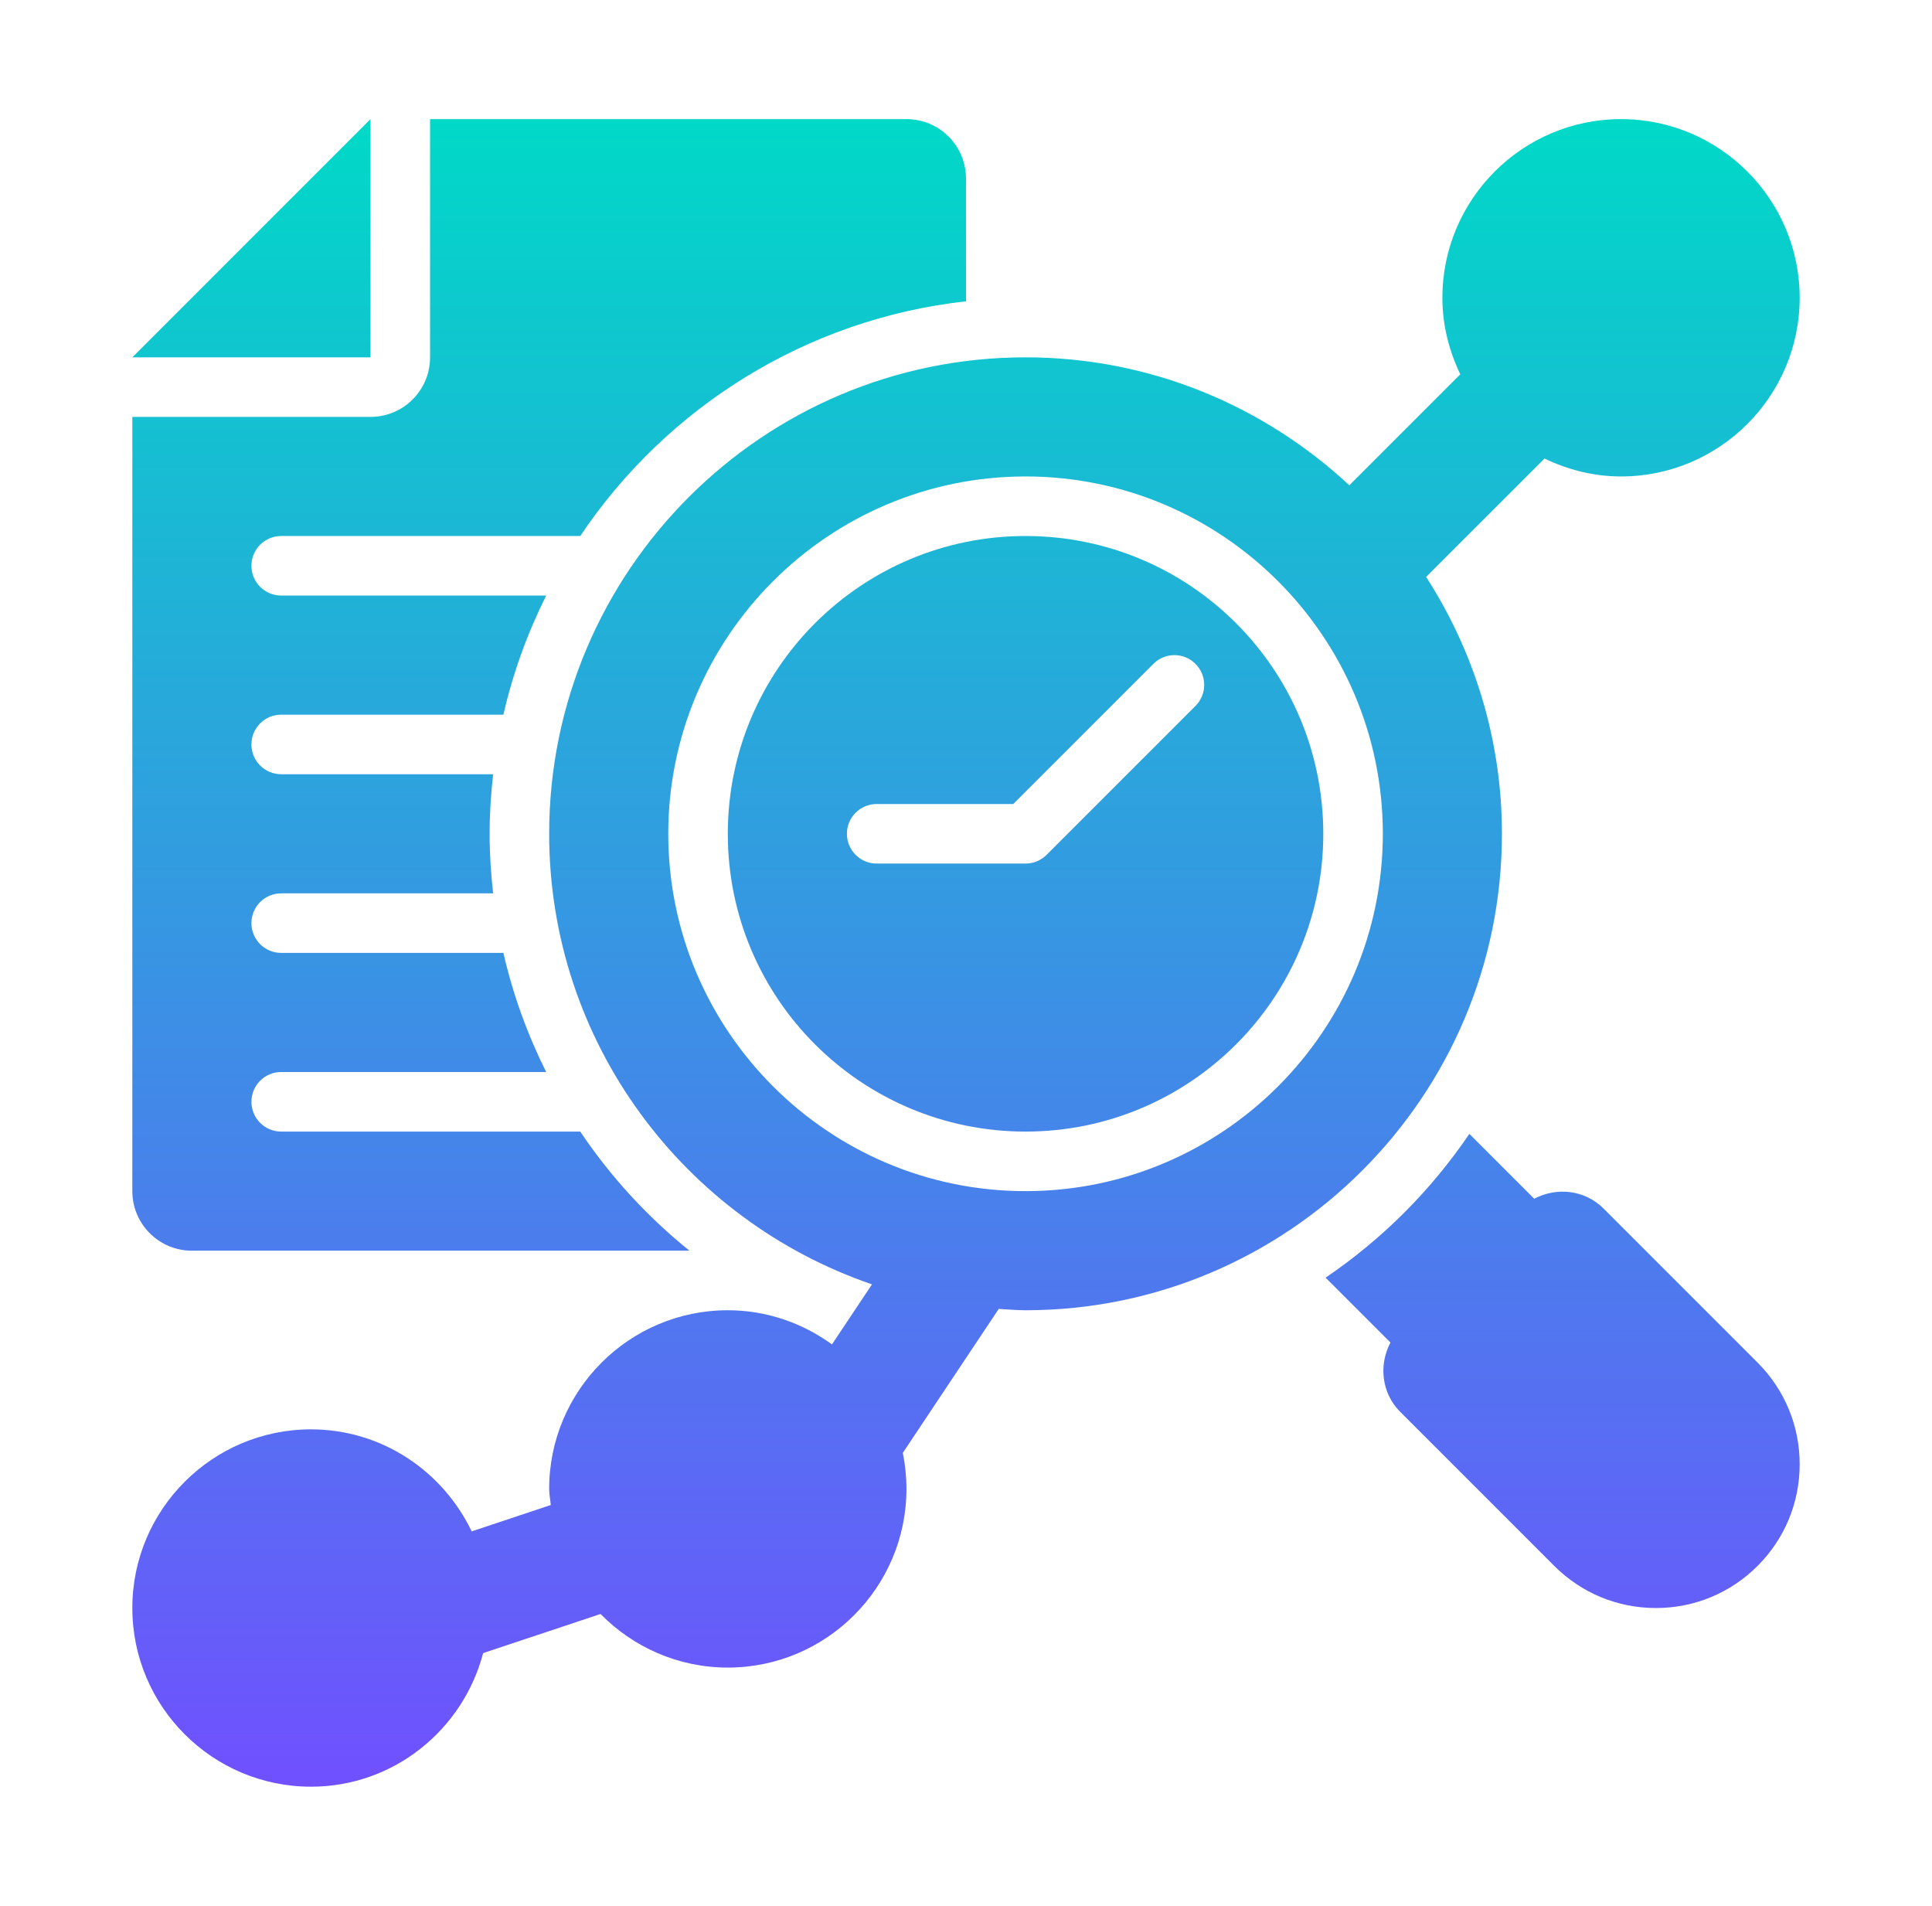
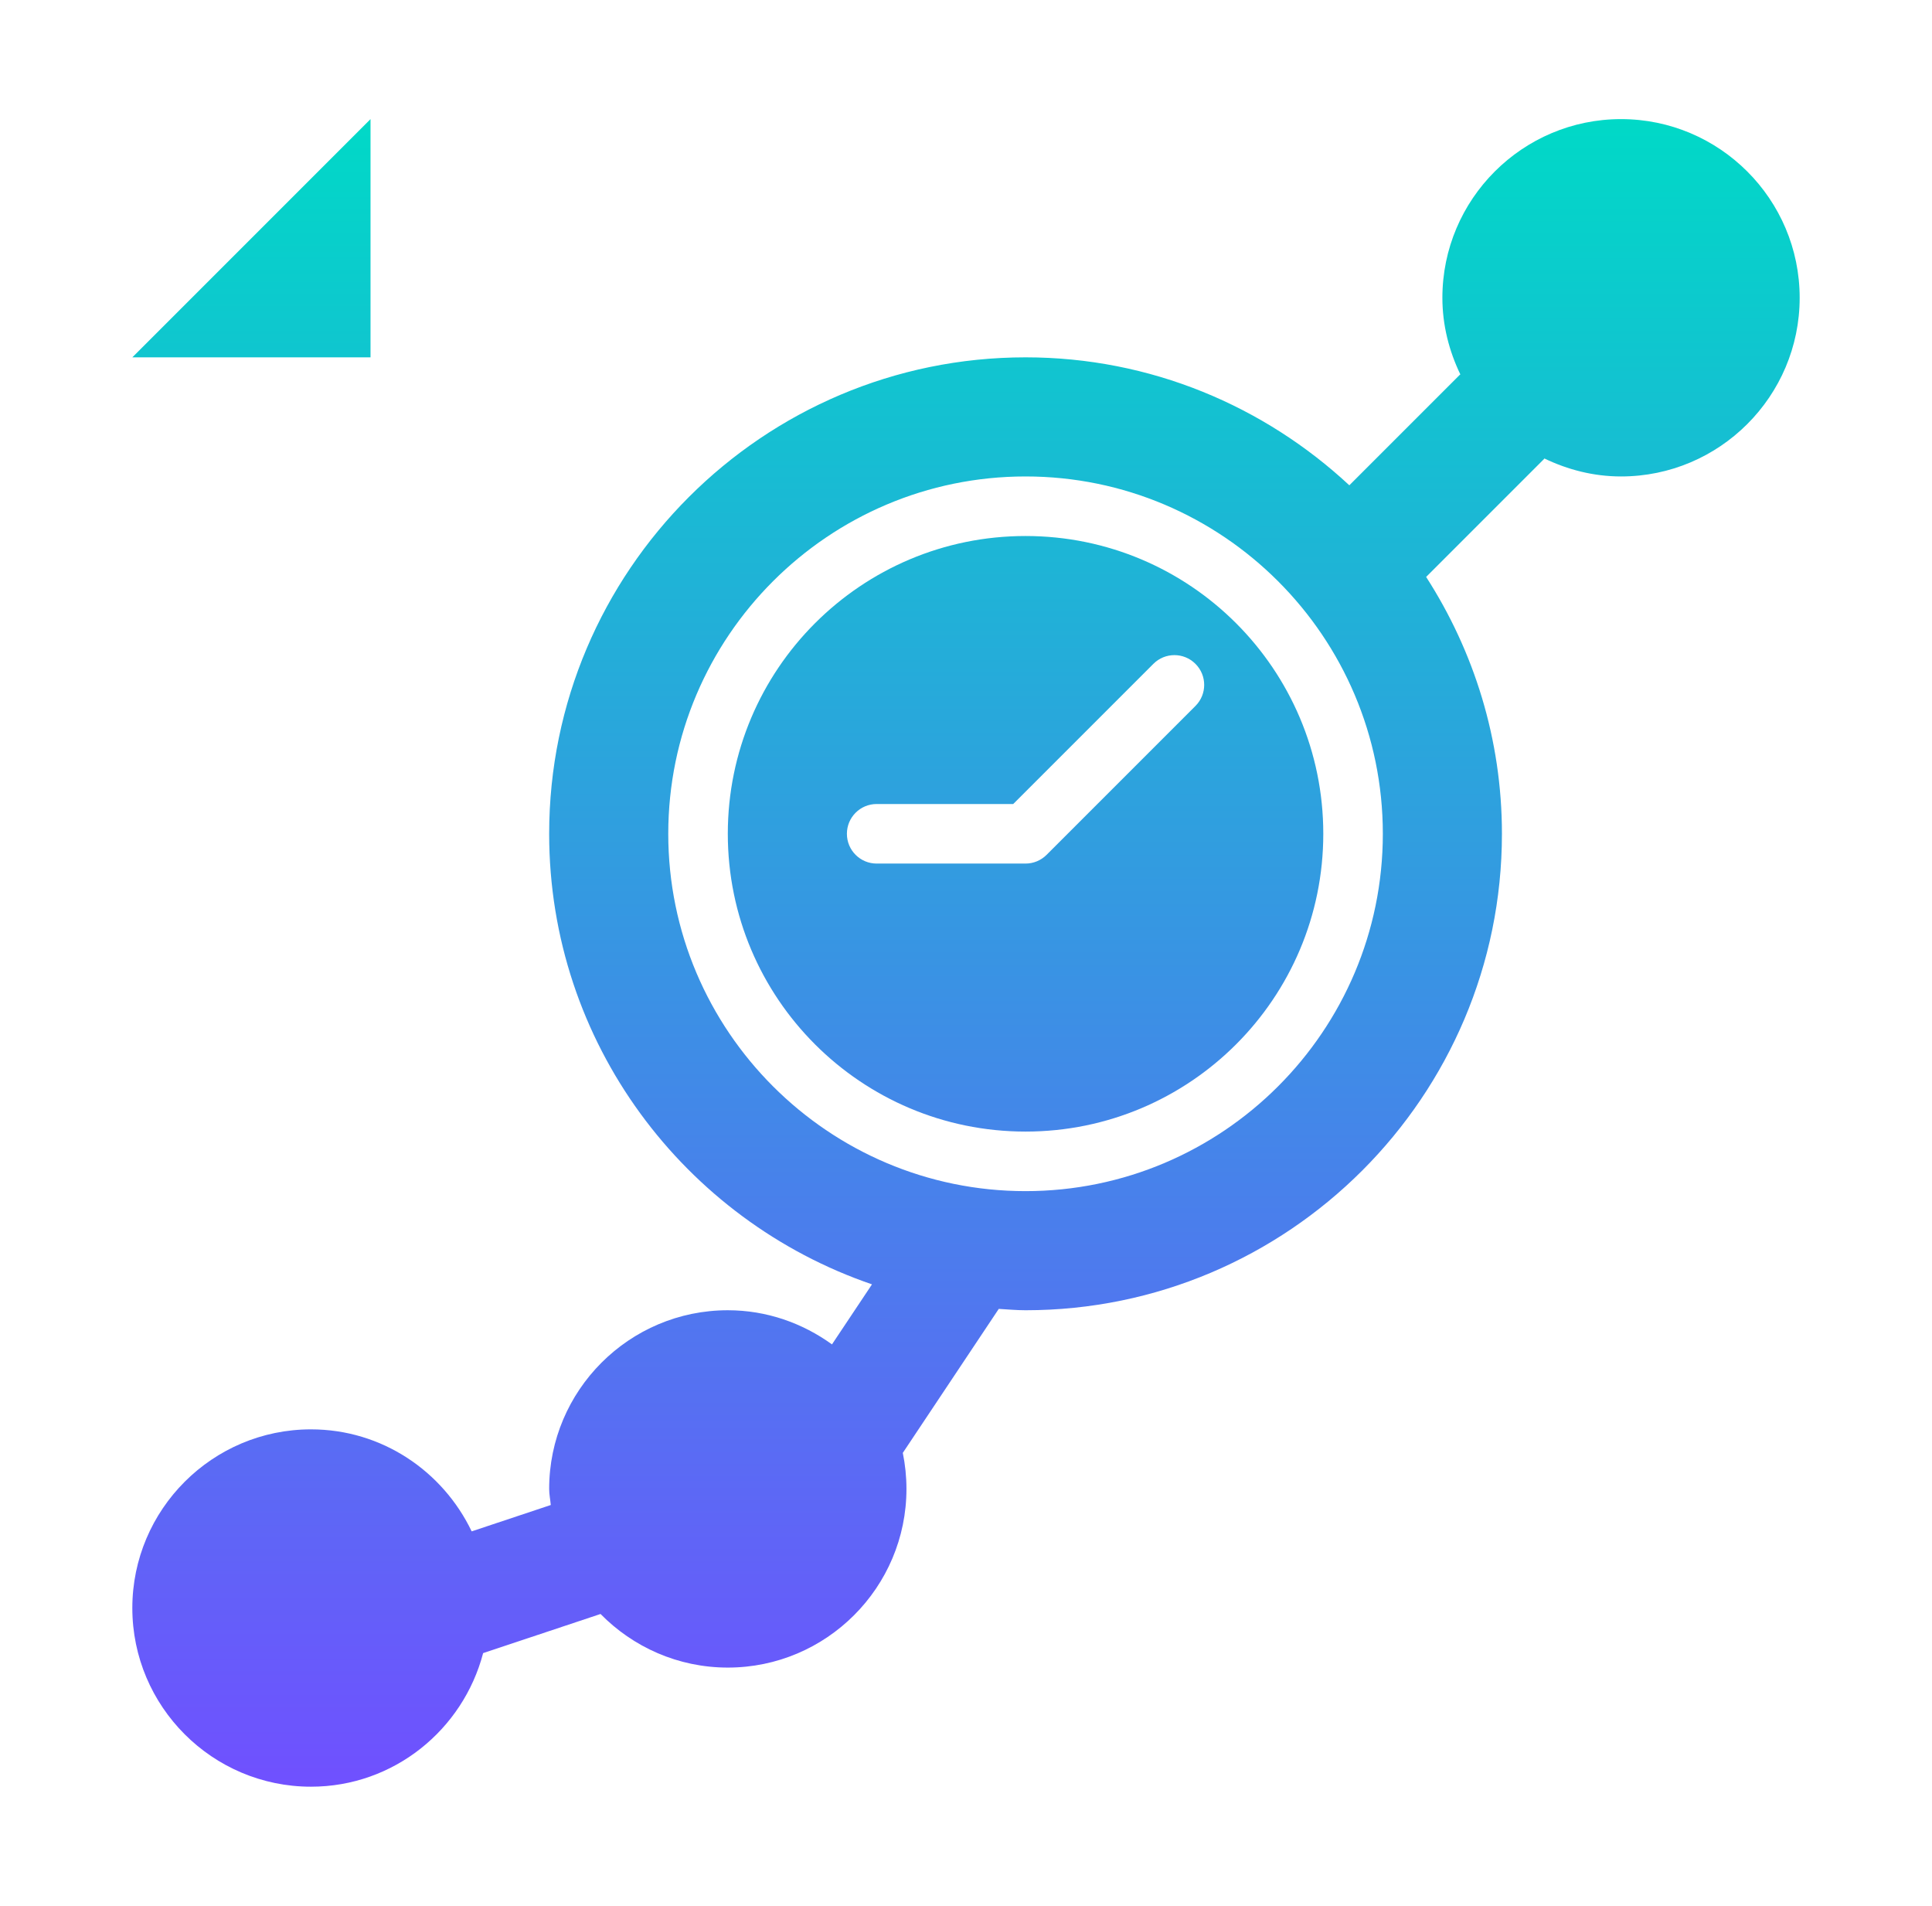
<svg xmlns="http://www.w3.org/2000/svg" width="73" height="72" viewBox="0 0 73 72" fill="none">
  <path d="M56.75 31.5C56.75 27.925 55.69 24.599 53.886 21.796L58.341 17.341C58.347 17.335 58.348 17.327 58.354 17.321C59.235 17.744 60.209 18 61.25 18C64.972 18 68 14.972 68 11.25C68 7.528 64.972 4.5 61.25 4.5C57.528 4.5 54.5 7.528 54.5 11.25C54.5 12.291 54.756 13.265 55.179 14.146C55.173 14.152 55.165 14.153 55.159 14.159L50.984 18.334C47.769 15.345 43.476 13.5 38.75 13.5C28.825 13.5 20.75 21.575 20.75 31.5C20.75 39.393 25.864 46.1 32.948 48.522L31.436 50.79C30.325 49.987 28.972 49.5 27.5 49.5C23.778 49.5 20.75 52.528 20.75 56.25C20.75 56.458 20.793 56.654 20.811 56.858L17.822 57.854C16.733 55.583 14.432 54 11.75 54C8.028 54 5 57.028 5 60.75C5 64.472 8.028 67.5 11.75 67.5C14.88 67.5 17.495 65.348 18.255 62.453L22.691 60.975C23.917 62.222 25.617 63 27.5 63C31.222 63 34.25 59.972 34.25 56.25C34.25 55.784 34.202 55.328 34.112 54.889L37.738 49.449C38.075 49.468 38.408 49.5 38.75 49.5C48.675 49.5 56.75 41.425 56.75 31.5ZM38.75 45C31.306 45 25.25 38.944 25.25 31.5C25.25 24.056 31.306 18 38.75 18C46.194 18 52.25 24.056 52.25 31.5C52.25 38.944 46.194 45 38.75 45Z" fill="url(#paint0_linear_56575_11846)" />
-   <path d="M60.591 45.659C59.877 44.946 58.818 44.842 57.969 45.287L55.519 42.837C54.07 44.974 52.224 46.82 50.087 48.269L52.537 50.719C52.092 51.568 52.196 52.627 52.909 53.341L58.727 59.159C59.754 60.185 61.117 60.75 62.568 60.75C64.02 60.75 65.383 60.185 66.409 59.159C67.435 58.133 68 56.77 68 55.318C68 53.867 67.435 52.504 66.409 51.477L60.591 45.659Z" fill="url(#paint1_linear_56575_11846)" />
  <path d="M38.75 20.25C32.537 20.25 27.5 25.287 27.5 31.5C27.5 37.713 32.537 42.75 38.75 42.75C44.963 42.75 50 37.713 50 31.5C50 25.287 44.963 20.25 38.75 20.25ZM45.17 26.67L39.545 32.295C39.334 32.506 39.049 32.625 38.75 32.625H33.125C32.503 32.625 32 32.122 32 31.5C32 30.878 32.503 30.375 33.125 30.375H38.284L43.58 25.08C44.019 24.64 44.731 24.64 45.17 25.08C45.61 25.519 45.61 26.231 45.17 26.67Z" fill="url(#paint2_linear_56575_11846)" />
-   <path d="M7.25 47.25H26.05C24.46 45.966 23.065 44.451 21.924 42.75H10.625C10.003 42.75 9.5 42.247 9.5 41.625C9.5 41.003 10.003 40.5 10.625 40.5H20.637C19.93 39.084 19.382 37.579 19.021 36H10.625C10.003 36 9.5 35.497 9.5 34.875C9.5 34.253 10.003 33.75 10.625 33.75H18.633C18.55 33.01 18.5 32.261 18.5 31.5C18.5 30.739 18.55 29.99 18.633 29.25H10.625C10.003 29.25 9.5 28.747 9.5 28.125C9.5 27.503 10.003 27 10.625 27H19.021C19.382 25.421 19.93 23.916 20.637 22.5H10.625C10.003 22.5 9.5 21.997 9.5 21.375C9.5 20.753 10.003 20.25 10.625 20.25H21.924C25.166 15.417 30.433 12.057 36.5 11.383V6.75C36.5 5.507 35.493 4.5 34.25 4.5H16.25V13.5C16.25 14.743 15.243 15.75 14 15.75H5V45C5 46.243 6.007 47.25 7.25 47.25Z" fill="url(#paint3_linear_56575_11846)" />
  <path d="M14 4.5L5 13.5H14V4.5Z" fill="url(#paint4_linear_56575_11846)" />
  <defs>
    <linearGradient id="paint0_linear_56575_11846" x1="36.5" y1="67.5" x2="36.5" y2="4.441" gradientUnits="userSpaceOnUse">
      <stop stop-color="#7050FF" />
      <stop offset="1" stop-color="#00D9C7" />
    </linearGradient>
    <linearGradient id="paint1_linear_56575_11846" x1="36.5" y1="67.5" x2="36.5" y2="4.441" gradientUnits="userSpaceOnUse">
      <stop stop-color="#7050FF" />
      <stop offset="1" stop-color="#00D9C7" />
    </linearGradient>
    <linearGradient id="paint2_linear_56575_11846" x1="36.5" y1="67.5" x2="36.5" y2="4.441" gradientUnits="userSpaceOnUse">
      <stop stop-color="#7050FF" />
      <stop offset="1" stop-color="#00D9C7" />
    </linearGradient>
    <linearGradient id="paint3_linear_56575_11846" x1="36.5" y1="67.5" x2="36.5" y2="4.441" gradientUnits="userSpaceOnUse">
      <stop stop-color="#7050FF" />
      <stop offset="1" stop-color="#00D9C7" />
    </linearGradient>
    <linearGradient id="paint4_linear_56575_11846" x1="36.5" y1="67.5" x2="36.5" y2="4.441" gradientUnits="userSpaceOnUse">
      <stop stop-color="#7050FF" />
      <stop offset="1" stop-color="#00D9C7" />
    </linearGradient>
  </defs>
</svg>